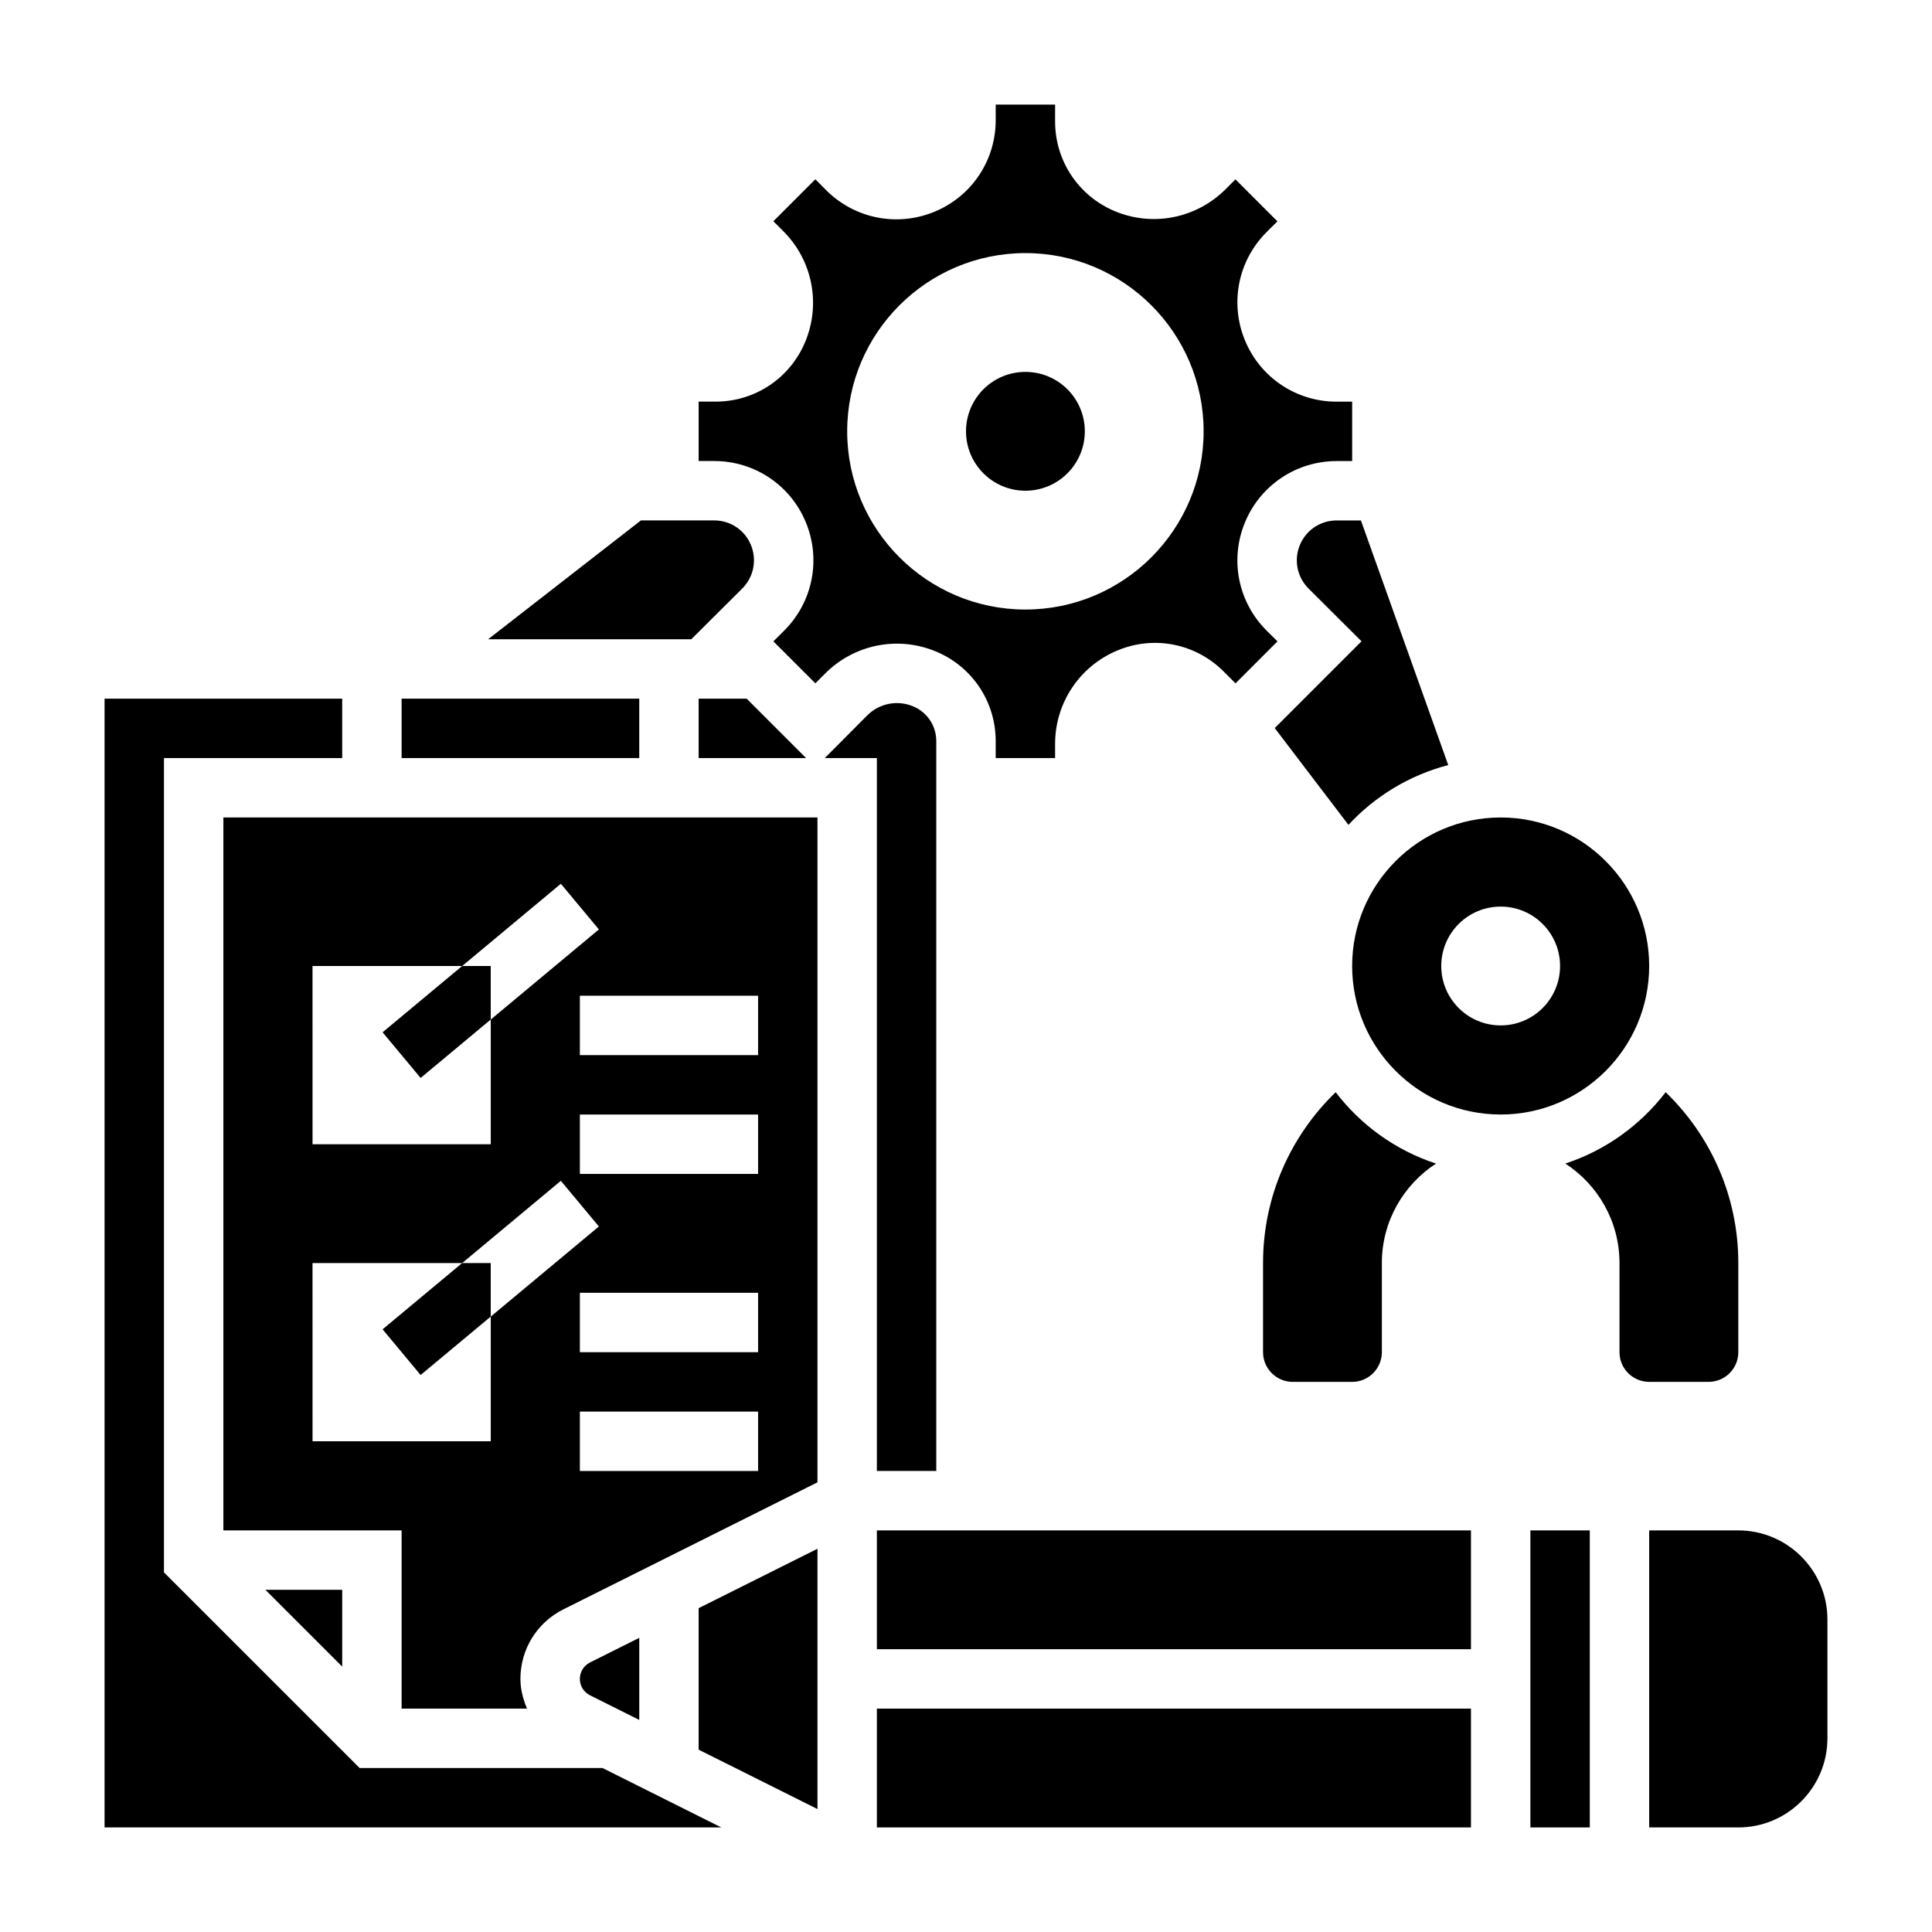
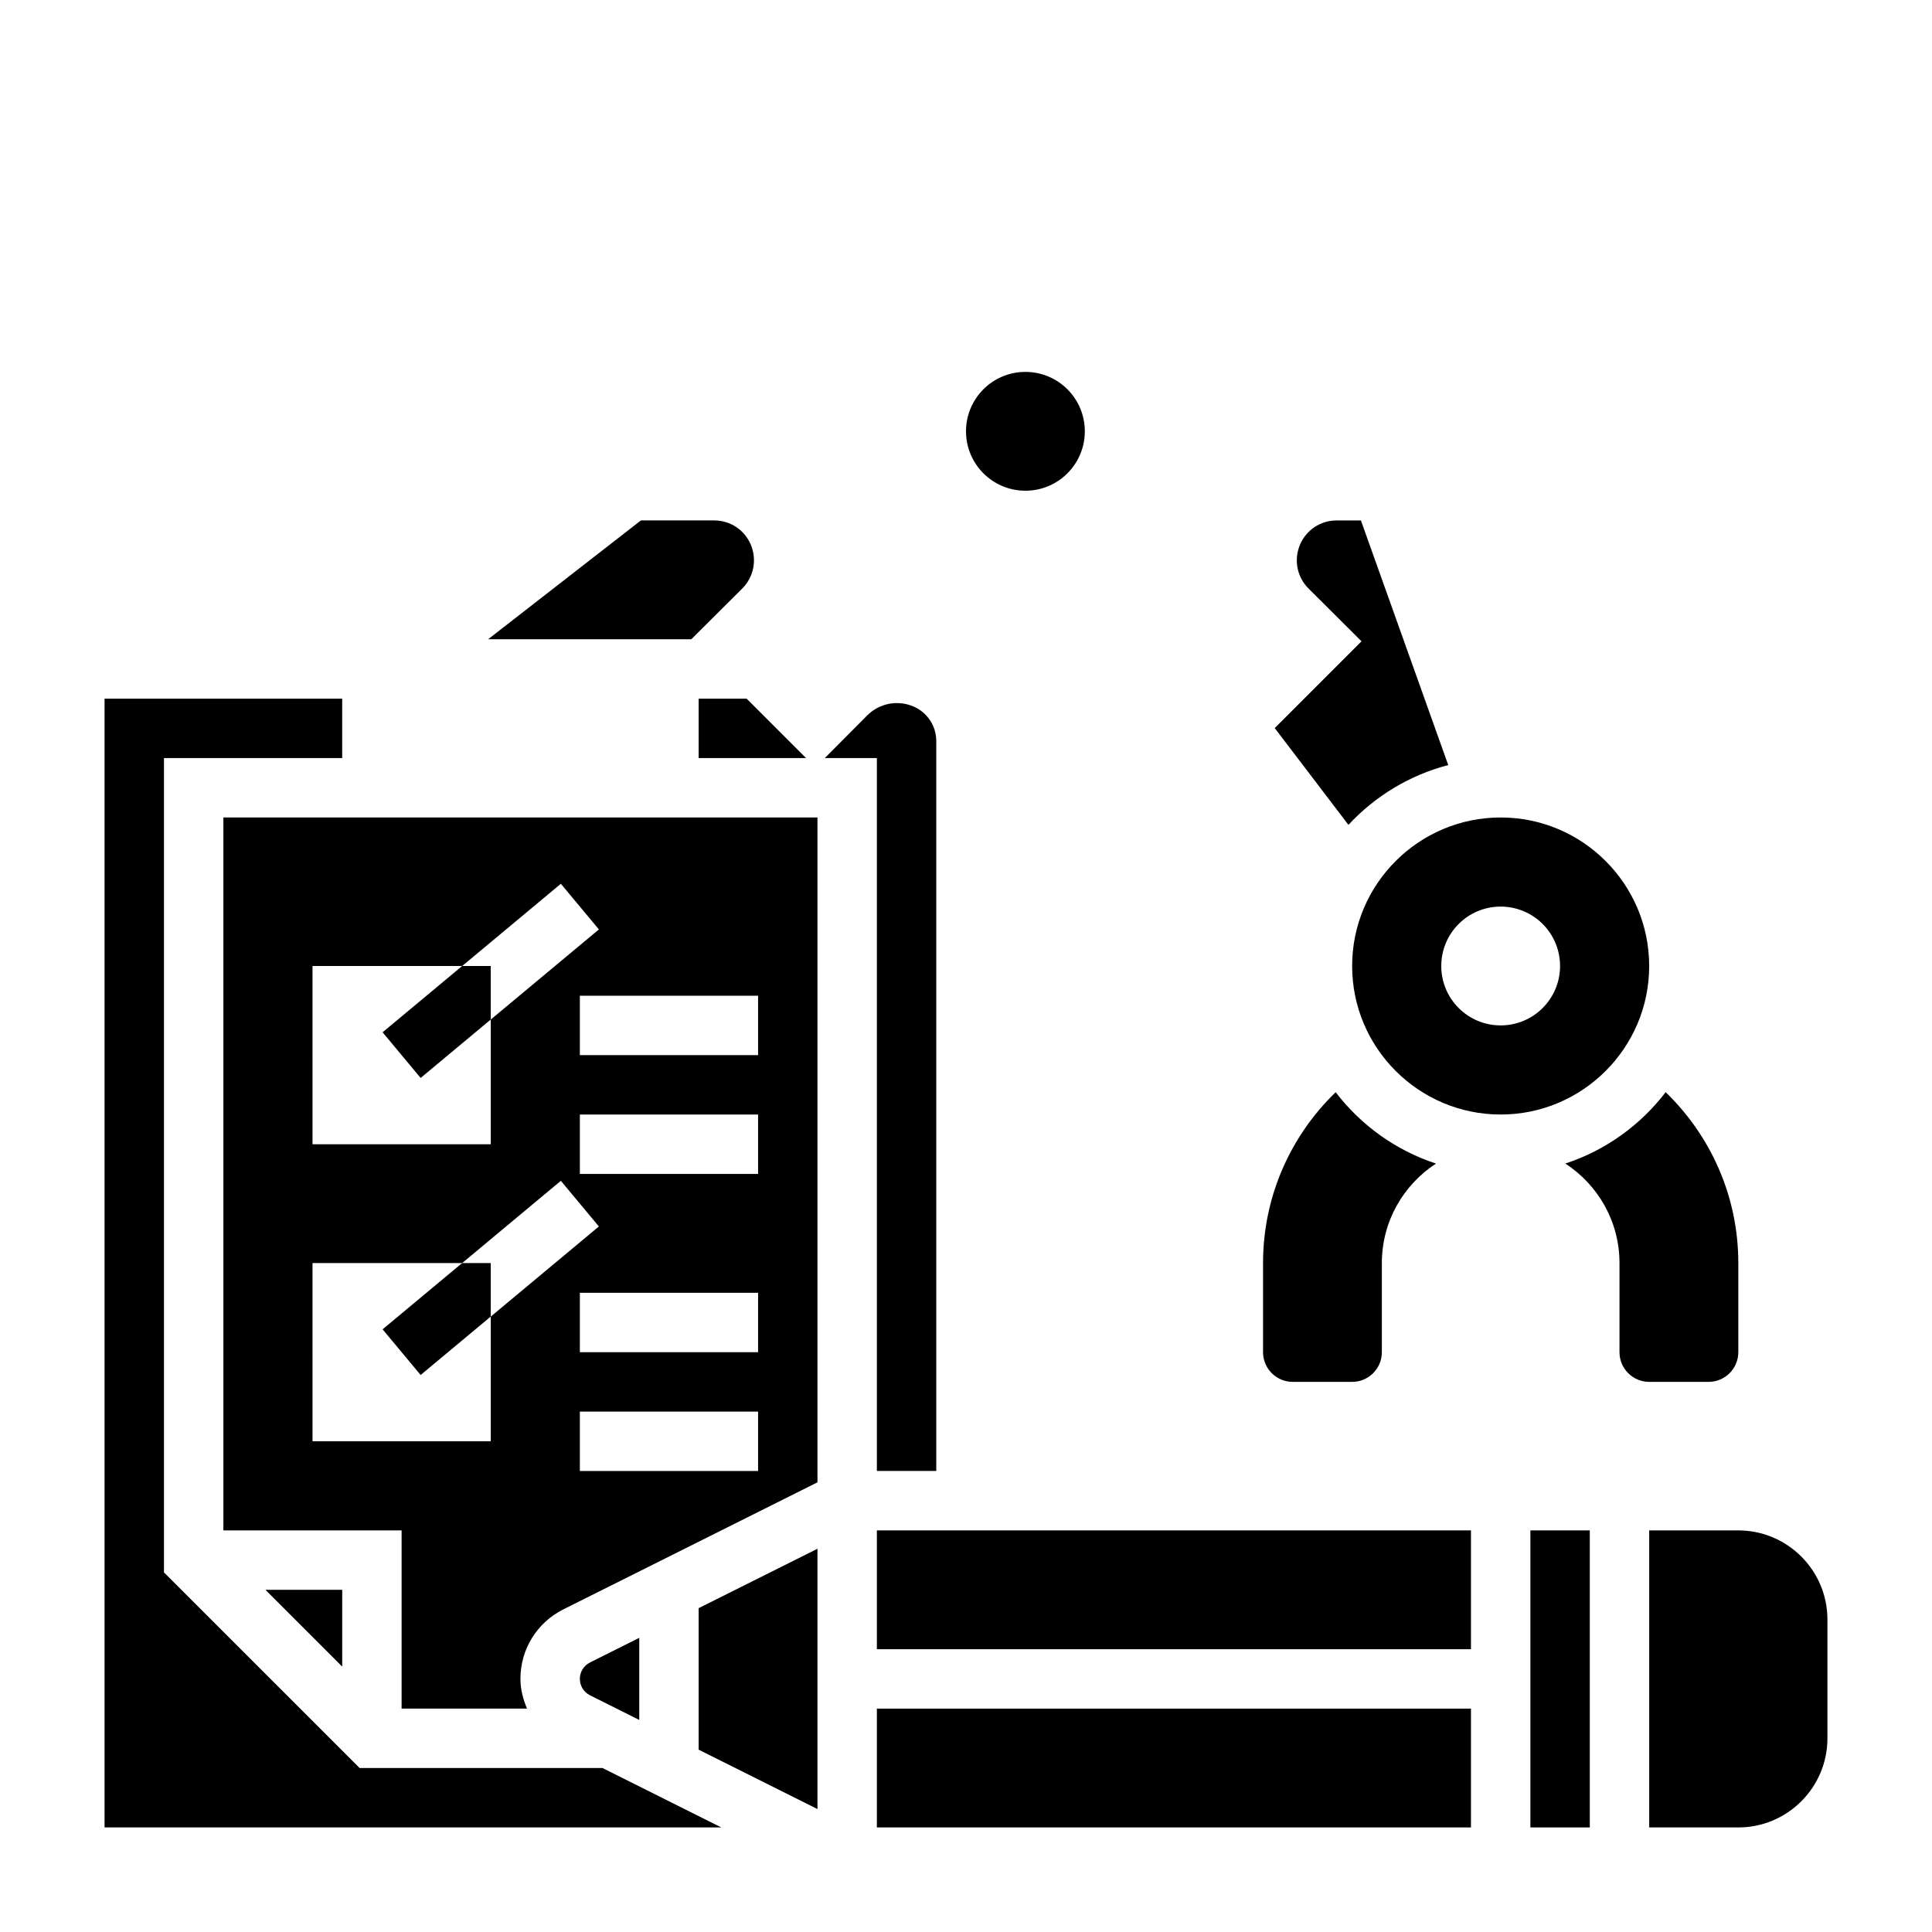
<svg xmlns="http://www.w3.org/2000/svg" fill="#000000" width="800px" height="800px" version="1.1" viewBox="144 144 512 512">
  <g>
    <path d="m478.72 502.34c0 4.344 3.527 7.871 7.871 7.871h15.742c4.344 0 7.871-3.527 7.871-7.871v-23.617c0-11.059 5.731-20.75 14.352-26.363-10.684-3.496-19.902-10.18-26.59-18.91-11.848 11.449-19.246 27.492-19.246 45.273z" />
    <path d="m596.8 510.21c4.344 0 7.871-3.527 7.871-7.871v-23.617c0-17.781-7.398-33.824-19.254-45.281-6.691 8.73-15.902 15.414-26.59 18.91 8.625 5.621 14.355 15.312 14.355 26.371v23.617c0 4.344 3.527 7.871 7.871 7.871z" />
    <path d="m255.47 508.39 18.578-15.484v-14.184h-7.574l-21.082 17.562z" />
    <path d="m255.47 429.67 18.578-15.484v-14.184h-7.574l-21.082 17.562z" />
    <path d="m239.3 612.54-51.848-51.844v-215.8h47.234v-15.746h-62.977v299.14h163.45l-31.488-15.746z" />
    <path d="m313.41 599.8v-21.758l-13.051 6.527c-1.66 0.836-2.691 2.504-2.691 4.352 0 1.852 1.031 3.519 2.691 4.352z" />
    <path d="m214.33 565.31 20.359 20.355v-20.355z" />
-     <path d="m250.43 329.15h62.977v15.742h-62.977z" />
    <path d="m329.15 607.68 31.488 15.742v-68.988l-31.488 15.742z" />
    <path d="m488.49 288.41c-1.66 3.984-0.762 8.516 2.297 11.57l14.027 13.973-22.996 22.996 19.531 25.648c7.039-7.582 16.152-13.16 26.449-15.848l-23.141-64.828h-6.43c-4.277 0-8.094 2.543-9.738 6.488z" />
    <path d="m329.15 329.15v15.746h28.469l-15.754-15.746z" />
-     <path d="m357.52 282.33c4.133 9.918 1.891 21.23-5.731 28.82l-2.832 2.816 11.125 11.125 2.566-2.574c7.754-7.769 19.293-10.086 29.426-5.848 9.586 3.996 15.797 13.309 15.797 23.723v4.504h15.742v-3.746c0-10.871 6.488-20.602 16.523-24.773 9.691-4.055 20.75-1.852 28.176 5.606l3.109 3.117 11.125-11.125-2.859-2.832c-7.613-7.59-9.855-18.879-5.723-28.789 4.094-9.816 13.617-16.168 24.27-16.168h4.102v-15.742h-4.141c-10.637 0-20.145-6.344-24.23-16.152-4.133-9.918-1.891-21.23 5.731-28.82l2.832-2.816-11.125-11.125-2.566 2.574c-7.754 7.769-19.309 10.078-29.426 5.848-9.594-4.023-15.797-13.328-15.797-23.738v-4.5h-15.742v4.133c0 10.637-6.336 20.152-16.145 24.23-9.934 4.133-21.238 1.891-28.828-5.723l-2.824-2.844-11.125 11.125 2.574 2.566c7.777 7.731 10.078 19.277 5.856 29.418-4.008 9.609-13.32 15.812-23.719 15.812h-4.512v15.742h4.141c10.629 0.004 20.145 6.348 24.23 16.156zm58.223-71.258c26.055 0 47.23 21.176 47.23 47.23 0 26.055-21.176 47.23-47.23 47.23-26.055 0-47.23-21.176-47.23-47.23 0-26.055 21.176-47.23 47.23-47.23z" />
-     <path d="m340.68 299.99c3.07-3.062 3.969-7.613 2.305-11.609-1.637-3.93-5.445-6.465-9.699-6.465h-19.438l-40.484 31.488h53.844z" />
+     <path d="m340.68 299.99c3.07-3.062 3.969-7.613 2.305-11.609-1.637-3.93-5.445-6.465-9.699-6.465h-19.438l-40.484 31.488h53.844" />
    <path d="m376.38 533.82h15.742v-193.43c0-4.039-2.402-7.644-6.125-9.195-4.203-1.762-8.996-0.805-12.211 2.434l-11.207 11.266h13.801z" />
    <path d="m376.38 596.8h157.44v31.488h-157.44z" />
    <path d="m376.38 549.57h157.44v31.488h-157.44z" />
    <path d="m581.05 400c0-21.703-17.656-39.359-39.359-39.359-21.703 0-39.359 17.656-39.359 39.359s17.656 39.359 39.359 39.359c21.703 0 39.359-17.656 39.359-39.359zm-39.359 15.742c-8.699 0-15.742-7.047-15.742-15.742 0-8.699 7.047-15.742 15.742-15.742 8.699 0 15.742 7.047 15.742 15.742s-7.043 15.742-15.742 15.742z" />
    <path d="m549.57 549.57h15.742v78.719h-15.742z" />
    <path d="m203.2 549.57h47.23v47.23h33.234c-1.023-2.469-1.746-5.074-1.746-7.871 0-7.856 4.367-14.918 11.391-18.438l67.328-33.66v-176.19h-157.44zm141.7-15.742h-47.23v-15.742h47.23zm0-31.488h-47.23v-15.742h47.23zm0-47.234h-47.23v-15.742h47.23zm0-31.488h-47.23v-15.742h47.23zm-118.08-23.613h39.66l26.152-21.797 10.078 12.098-28.656 23.883v33.047h-47.23zm0 78.719h39.66l26.152-21.797 10.078 12.098-28.656 23.883v33.047h-47.23z" />
    <path d="m604.67 549.57h-23.617v78.719h23.617c13.02 0 23.617-10.598 23.617-23.617v-31.488c0-13.016-10.598-23.613-23.617-23.613z" />
    <path d="m431.49 258.3c0 8.695-7.051 15.746-15.746 15.746-8.695 0-15.742-7.051-15.742-15.746 0-8.695 7.047-15.742 15.742-15.742 8.695 0 15.746 7.047 15.746 15.742" />
  </g>
</svg>